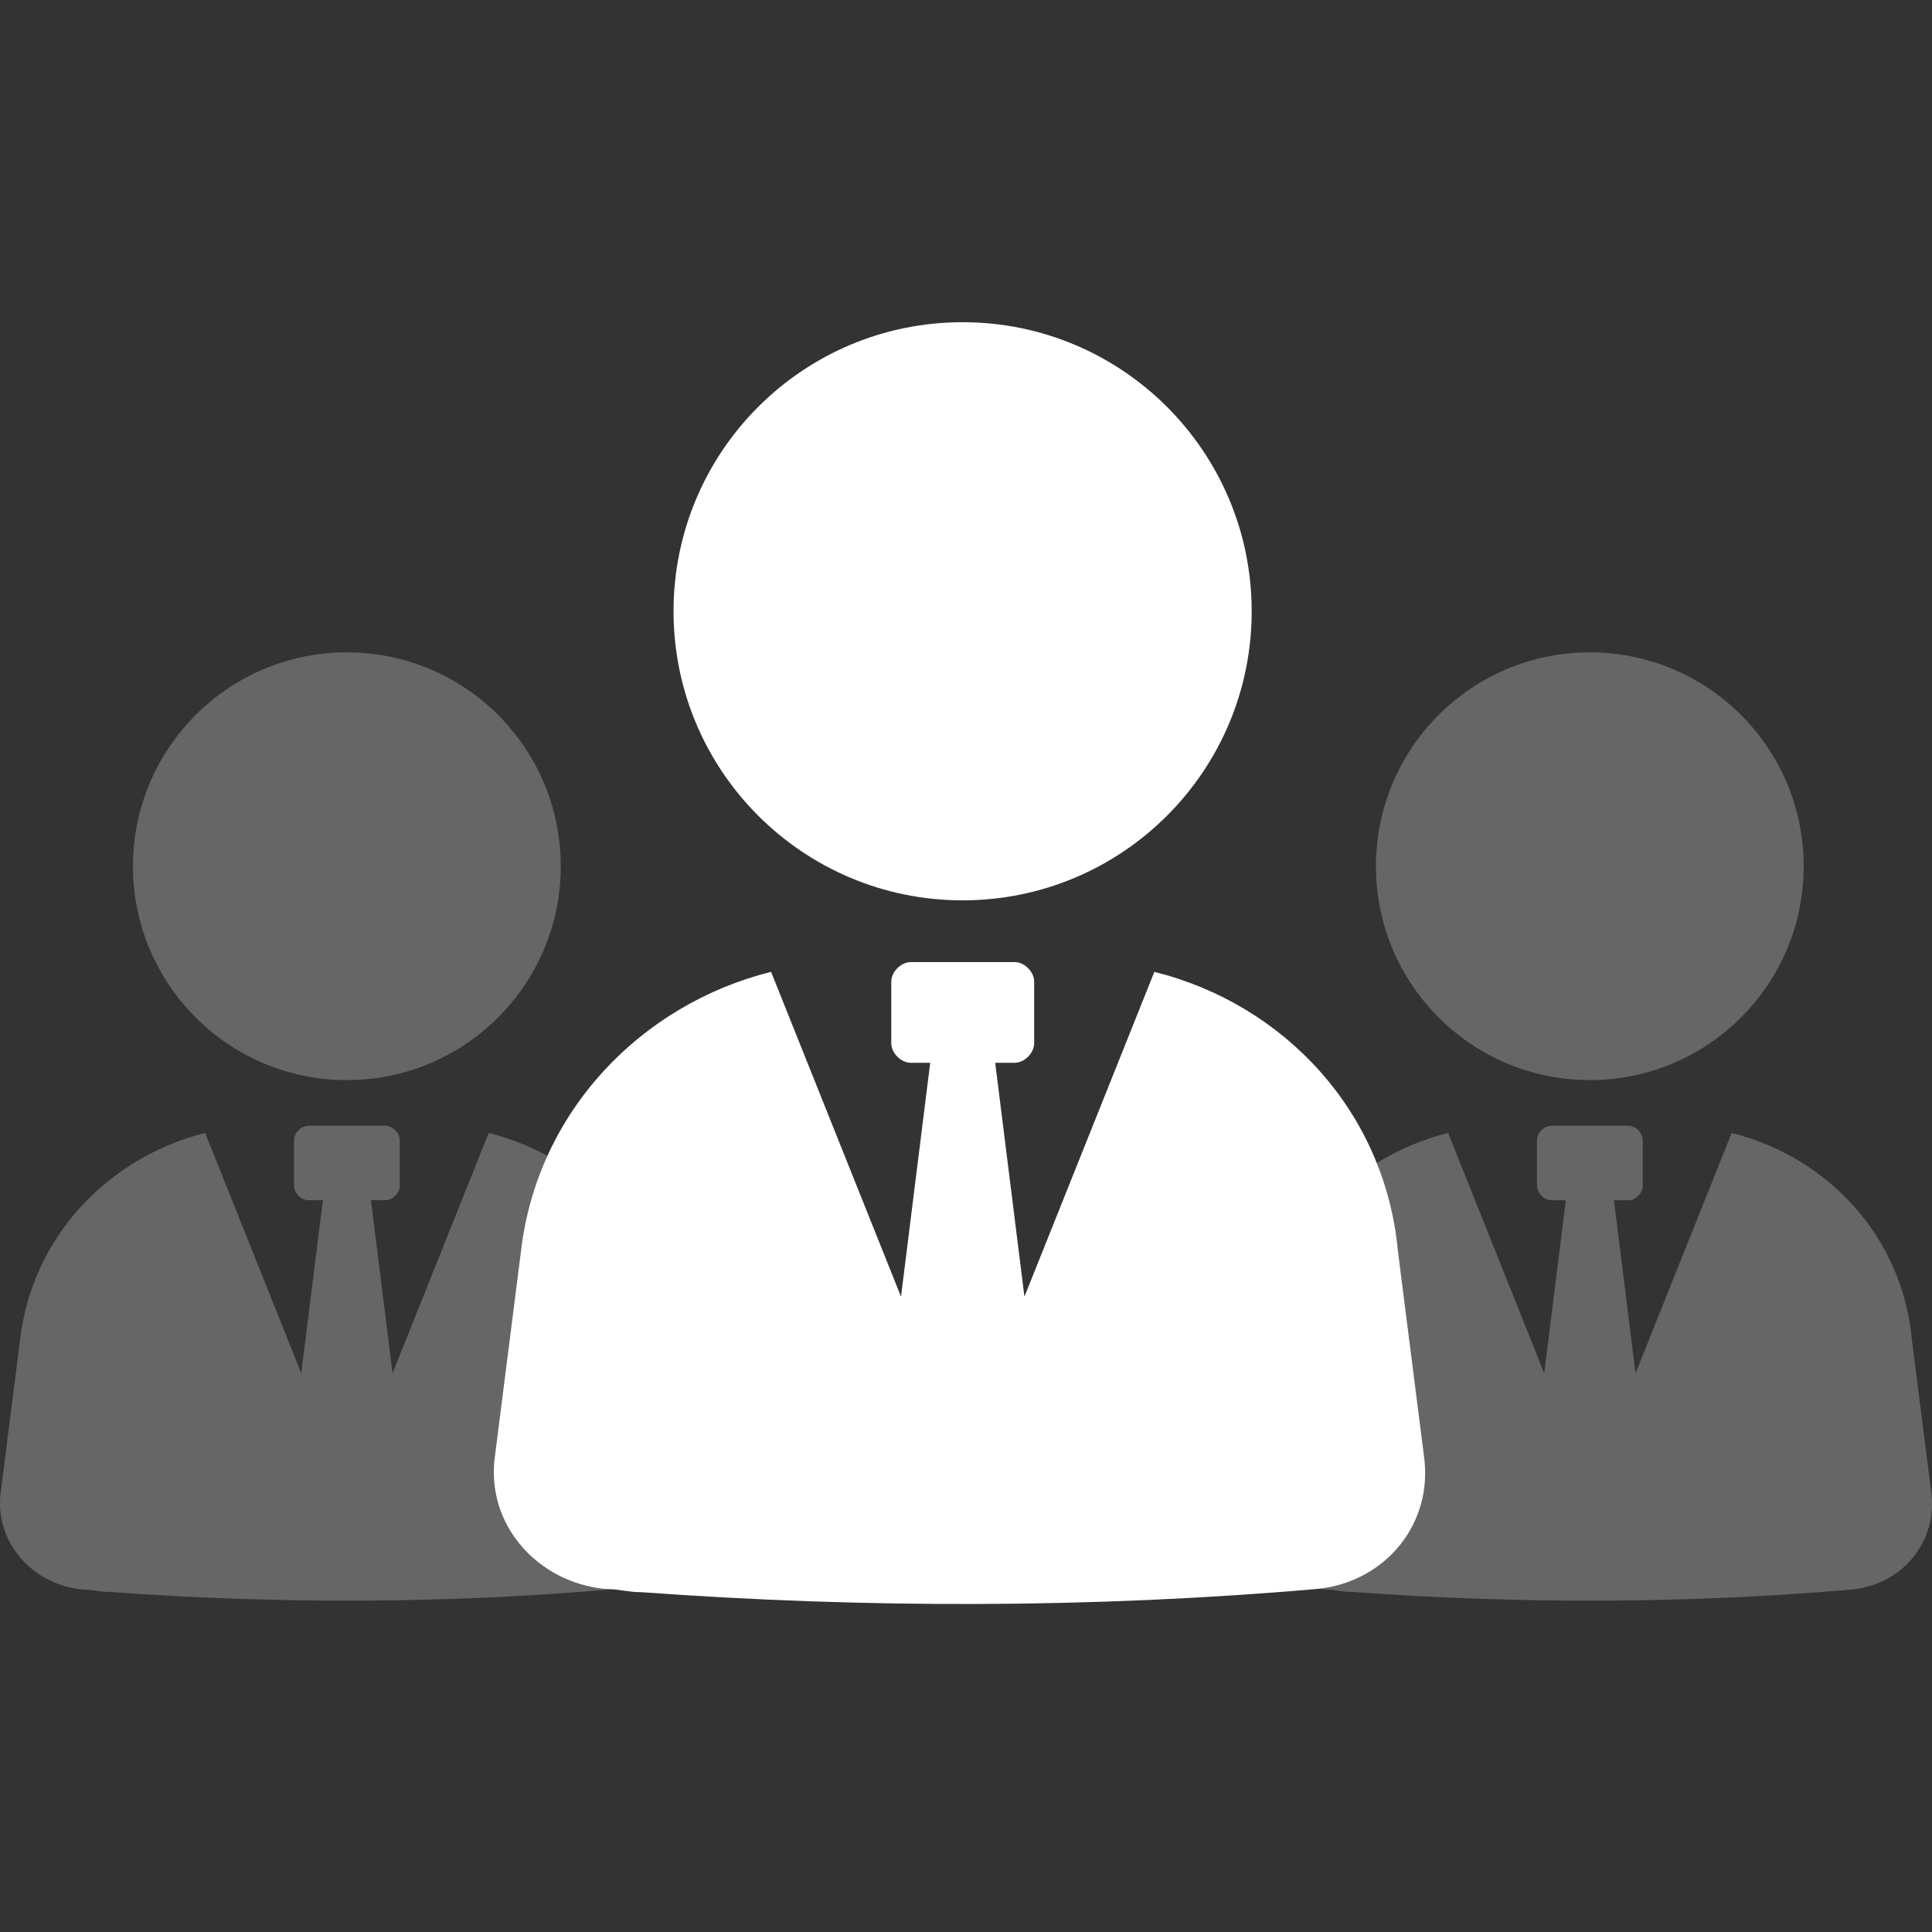
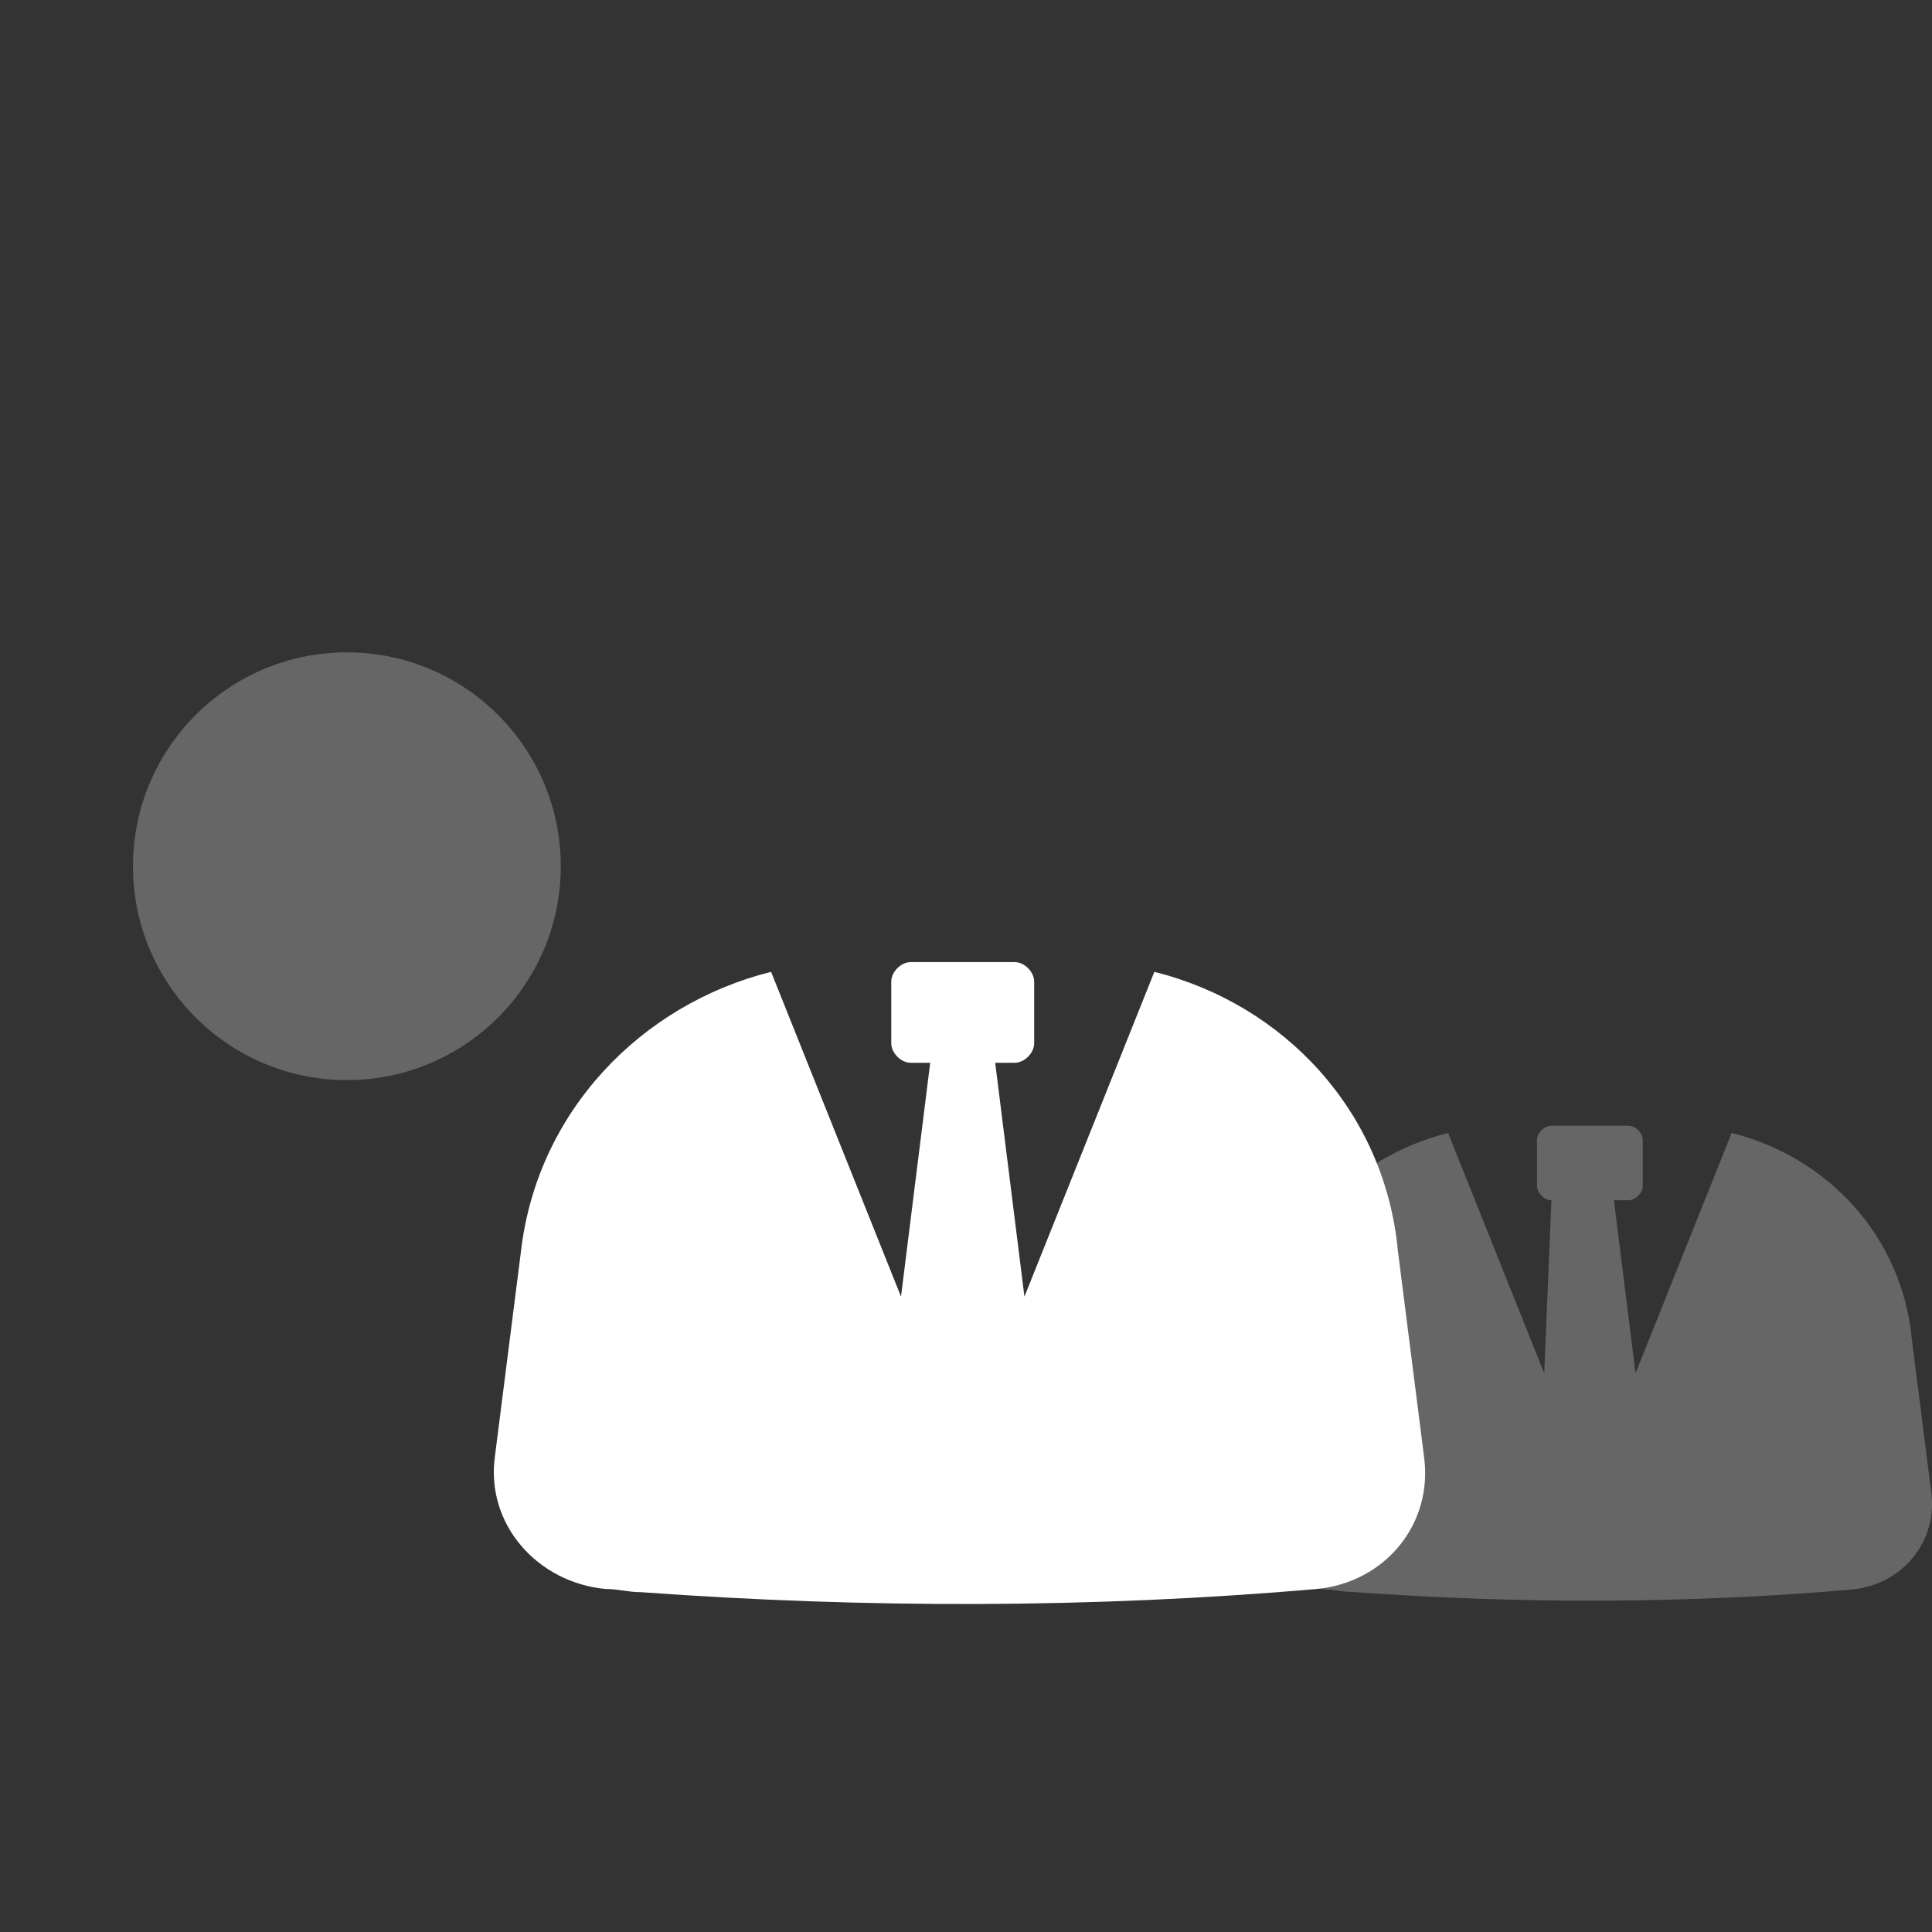
<svg xmlns="http://www.w3.org/2000/svg" width="53" height="53" viewBox="0 0 53 53" fill="none">
  <rect x="0" y="0" width="53" height="53" fill="#333333" stroke="none" />
  <path opacity="0.25" d="M15.383 23.763C15.383 27.003 12.756 29.63 9.516 29.63C6.276 29.63 3.648 27.003 3.648 23.763C3.648 20.522 6.275 17.896 9.516 17.896C12.756 17.896 15.383 20.522 15.383 23.763Z" fill="white" />
-   <path opacity="0.25" d="M13.406 31.08L10.769 37.672L10.176 32.925H10.572C10.769 32.925 10.967 32.728 10.967 32.53V31.277C10.967 31.08 10.769 30.882 10.572 30.882H8.462C8.264 30.882 8.066 31.08 8.066 31.277V32.53C8.066 32.728 8.264 32.925 8.462 32.925H8.857L8.264 37.672L5.628 31.08C2.991 31.739 0.881 33.914 0.551 36.749L0.024 40.902C-0.174 42.287 0.881 43.473 2.265 43.605C2.529 43.605 2.727 43.671 2.99 43.671C7.539 44.001 12.154 44.001 16.702 43.605C18.087 43.473 19.076 42.287 18.878 40.902L18.35 36.749C18.086 33.915 16.043 31.739 13.406 31.08H13.406Z" fill="white" />
-   <path opacity="0.25" d="M49.48 23.763C49.48 27.003 46.854 29.63 43.613 29.63C40.373 29.63 37.746 27.003 37.746 23.763C37.746 20.522 40.373 17.896 43.613 17.896C46.854 17.896 49.48 20.522 49.48 23.763Z" fill="white" />
-   <path opacity="0.25" d="M47.504 31.08L44.867 37.672L44.274 32.926H44.669C44.867 32.926 45.065 32.728 45.065 32.53V31.277C45.065 31.08 44.867 30.882 44.669 30.882H42.56C42.362 30.882 42.164 31.08 42.164 31.277V32.53C42.164 32.728 42.362 32.926 42.56 32.926H42.955L42.362 37.672L39.725 31.08C37.089 31.739 34.979 33.914 34.649 36.749L34.121 40.902C33.924 42.287 34.979 43.473 36.363 43.605C36.626 43.605 36.825 43.671 37.088 43.671C41.637 44.001 46.251 44.001 50.8 43.605C52.184 43.473 53.173 42.287 52.975 40.902L52.448 36.749C52.184 33.915 50.14 31.739 47.504 31.08H47.504Z" fill="white" />
-   <path d="M34.337 16.769C34.337 21.149 30.787 24.699 26.407 24.699C22.027 24.699 18.477 21.149 18.477 16.769C18.477 12.389 22.027 8.839 26.407 8.839C30.786 8.839 34.337 12.389 34.337 16.769Z" fill="white" />
+   <path opacity="0.25" d="M47.504 31.08L44.867 37.672L44.274 32.926H44.669C44.867 32.926 45.065 32.728 45.065 32.53V31.277C45.065 31.08 44.867 30.882 44.669 30.882H42.56C42.362 30.882 42.164 31.08 42.164 31.277V32.53C42.164 32.728 42.362 32.926 42.56 32.926L42.362 37.672L39.725 31.08C37.089 31.739 34.979 33.914 34.649 36.749L34.121 40.902C33.924 42.287 34.979 43.473 36.363 43.605C36.626 43.605 36.825 43.671 37.088 43.671C41.637 44.001 46.251 44.001 50.8 43.605C52.184 43.473 53.173 42.287 52.975 40.902L52.448 36.749C52.184 33.915 50.14 31.739 47.504 31.08H47.504Z" fill="white" />
  <path d="M31.667 26.66L28.103 35.57L27.301 29.155H27.836C28.103 29.155 28.37 28.888 28.37 28.62V26.927C28.37 26.66 28.103 26.393 27.836 26.393H24.984C24.717 26.393 24.45 26.66 24.45 26.927V28.62C24.45 28.888 24.717 29.155 24.984 29.155H25.518L24.717 35.57L21.153 26.66C17.589 27.551 14.738 30.491 14.292 34.323L13.579 39.936C13.312 41.808 14.738 43.411 16.608 43.59C16.965 43.59 17.233 43.678 17.589 43.678C23.737 44.124 29.974 44.124 36.122 43.59C37.993 43.411 39.329 41.808 39.062 39.936L38.349 34.323C37.992 30.492 35.23 27.551 31.666 26.66H31.667Z" fill="white" />
</svg>